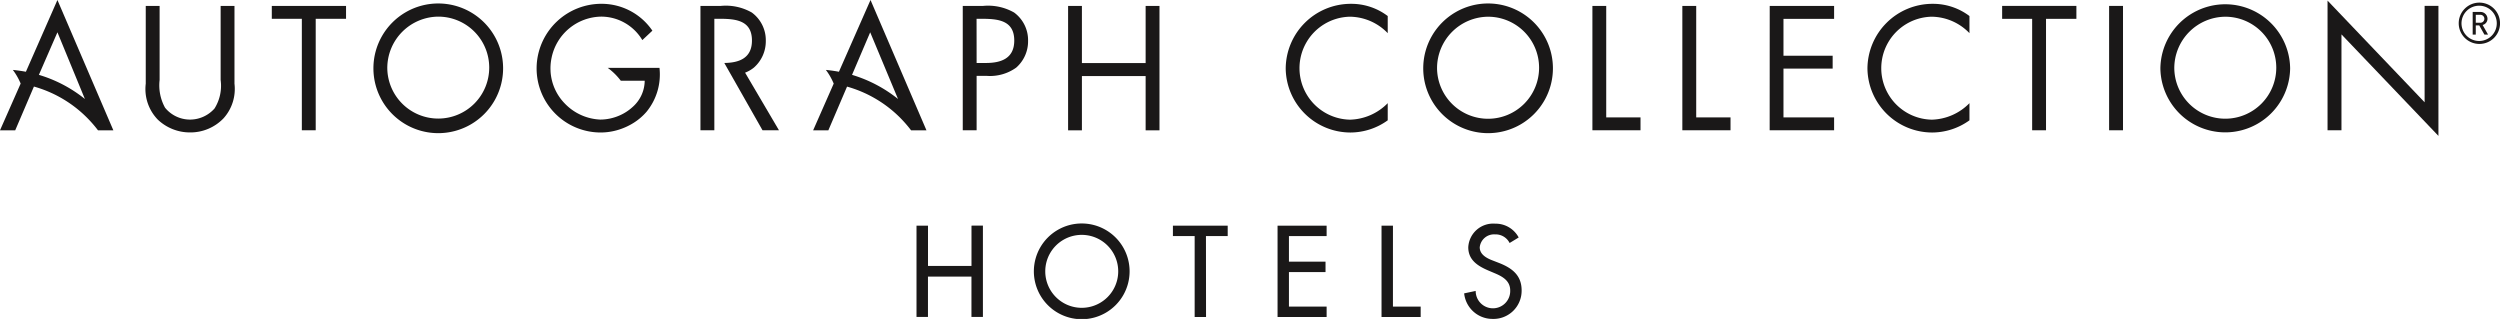
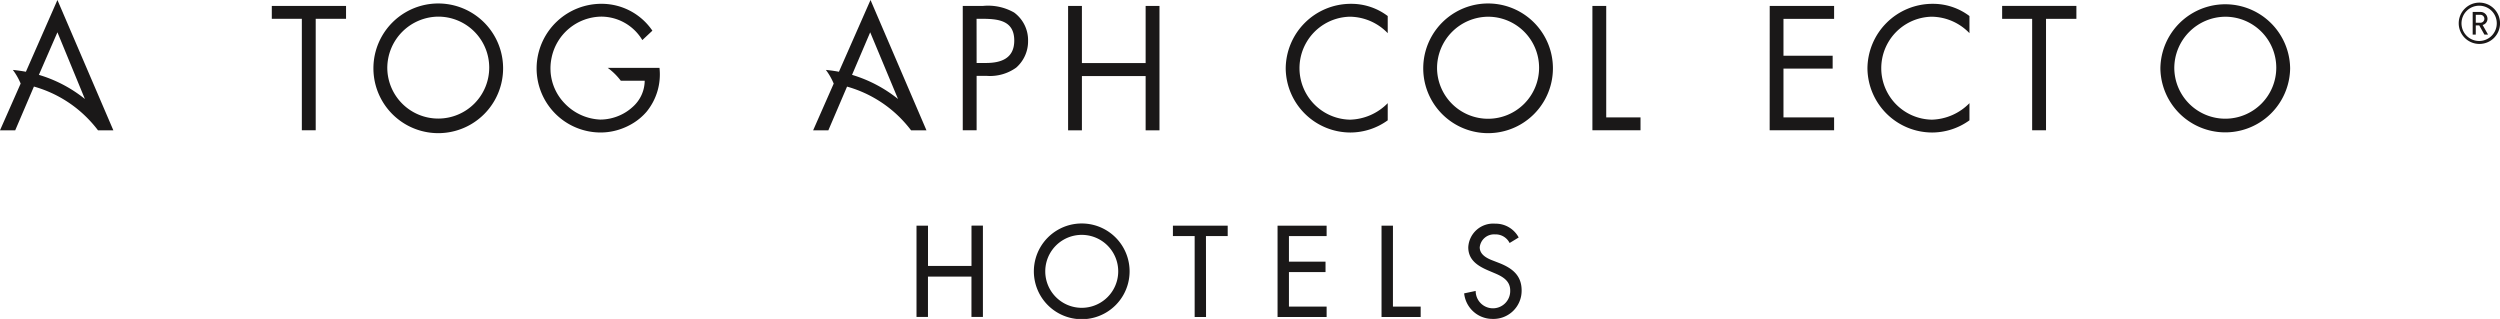
<svg xmlns="http://www.w3.org/2000/svg" width="229.949" height="29.338" viewBox="0 0 229.949 29.338">
  <defs>
    <clipPath id="clip-path">
      <rect id="Rectangle_4" data-name="Rectangle 4" width="229.949" height="29.338" transform="translate(0 0)" fill="none" />
    </clipPath>
  </defs>
  <g id="Group_4" data-name="Group 4" transform="translate(0 0)">
    <g id="Group_3" data-name="Group 3" clip-path="url(#clip-path)">
      <path id="Path_26" data-name="Path 26" d="M127.642,3.05a4.9,4.9,0,0,0-3.492-1.513,4.736,4.736,0,0,0,.034,9.47,5.029,5.029,0,0,0,3.458-1.518v1.578a5.879,5.879,0,0,1-3.414,1.121,5.96,5.96,0,0,1-5.969-5.875A5.989,5.989,0,0,1,124.228.352a5.532,5.532,0,0,1,3.414,1.123Z" fill="#1a1818" />
      <path id="Path_27" data-name="Path 27" d="M142.837,6.284a5.964,5.964,0,0,1-11.928,0,5.964,5.964,0,0,1,11.928,0M132.179,6.27a4.693,4.693,0,1,0,4.693-4.732,4.736,4.736,0,0,0-4.693,4.732" fill="#1a1818" />
      <path id="Path_28" data-name="Path 28" d="M181.15,3.05a4.893,4.893,0,0,0-3.486-1.513,4.736,4.736,0,0,0,.028,9.47,5.027,5.027,0,0,0,3.458-1.518v1.578a5.892,5.892,0,0,1-3.416,1.121,5.962,5.962,0,0,1-5.967-5.875A5.987,5.987,0,0,1,177.734.352a5.546,5.546,0,0,1,3.416,1.123Z" fill="#1a1818" />
      <path id="Path_29" data-name="Path 29" d="M147.74,10.8h3.154v1.182h-4.425V.543h1.271Z" fill="#1a1818" />
-       <path id="Path_30" data-name="Path 30" d="M156.017,10.8h3.156v1.182h-4.432V.543h1.276Z" fill="#1a1818" />
      <path id="Path_31" data-name="Path 31" d="M162.778.543H168.7v1.19h-4.657V5.126h4.524V6.311h-4.524V10.8H168.7v1.181h-5.927Z" fill="#1a1818" />
      <path id="Path_32" data-name="Path 32" d="M188.192,11.982h-1.275V1.733h-2.761V.543h6.83v1.19h-2.794Z" fill="#1a1818" />
-       <rect id="Rectangle_3" data-name="Rectangle 3" width="1.278" height="11.439" transform="translate(193.995 0.544)" fill="#1a1818" />
      <path id="Path_33" data-name="Path 33" d="M210.646,6.284a5.968,5.968,0,0,1-11.935,0,5.968,5.968,0,0,1,11.935,0M199.991,6.27a4.69,4.69,0,1,0,4.687-4.732,4.731,4.731,0,0,0-4.687,4.732" fill="#1a1818" />
-       <path id="Path_34" data-name="Path 34" d="M214.087.056l8.928,9.352V.539h1.271V12.5l-8.919-9.337v8.819h-1.28Z" fill="#1a1818" />
      <path id="Path_35" data-name="Path 35" d="M228.052,4.041a1.9,1.9,0,1,1,1.9-1.9,1.892,1.892,0,0,1-1.9,1.9m0-3.515a1.622,1.622,0,1,0,1.6,1.617,1.612,1.612,0,0,0-1.6-1.617m.464,2.657-.475-.846h-.32v.846h-.285V1.1h.708a.635.635,0,0,1,.654.624.583.583,0,0,1-.449.573l.5.882Zm-.405-1.822h-.39v.731h.39a.367.367,0,1,0,0-.731" fill="#1a1818" />
-       <path id="Path_36" data-name="Path 36" d="M14.681,7.357a4.248,4.248,0,0,0,.5,2.549A2.964,2.964,0,0,0,17.488,11a3.018,3.018,0,0,0,2.244-1.021,3.932,3.932,0,0,0,.562-2.624V.543h1.273V7.7a4.034,4.034,0,0,1-1,3.175,4.218,4.218,0,0,1-3.082,1.306,4.287,4.287,0,0,1-2.96-1.168A4.035,4.035,0,0,1,13.406,7.7V.543h1.275Z" fill="#1a1818" />
      <path id="Path_37" data-name="Path 37" d="M29.039,11.984H27.763V1.728H25V.543h6.829V1.728H29.039Z" fill="#1a1818" />
      <path id="Path_38" data-name="Path 38" d="M46.275,6.284a5.964,5.964,0,0,1-11.928,0,5.964,5.964,0,0,1,11.928,0M35.623,6.27a4.688,4.688,0,1,0,4.689-4.74,4.731,4.731,0,0,0-4.689,4.74" fill="#1a1818" />
      <path id="Path_39" data-name="Path 39" d="M89.829,11.984H88.554V.543h1.88a4.837,4.837,0,0,1,2.84.607,3.15,3.15,0,0,1,1.288,2.608A3.214,3.214,0,0,1,93.47,6.219a4.127,4.127,0,0,1-2.719.759h-.922Zm0-6.191h.85c1.412,0,2.612-.423,2.612-2.064,0-1.864-1.5-2-3-2h-.467Z" fill="#1a1818" />
      <path id="Path_40" data-name="Path 40" d="M105.375,5.8V.543h1.274V11.985h-1.274V6.994H99.514v4.991H98.243V.543h1.271V5.8Z" fill="#1a1818" />
-       <path id="Path_41" data-name="Path 41" d="M70.137,11.984H71.65l-3.117-5.3a2.982,2.982,0,0,0,.815-.471,3.222,3.222,0,0,0,1.09-2.461A3.152,3.152,0,0,0,69.147,1.15,4.819,4.819,0,0,0,66.309.543H64.427V11.984h1.278V1.728h.47c1.487,0,2.989.137,2.989,2,0,1.613-1.161,2.048-2.542,2.065Z" fill="#1a1818" />
      <path id="Path_42" data-name="Path 42" d="M60.659,6.24H55.894A5.688,5.688,0,0,1,57.1,7.424h2.2a3.254,3.254,0,0,1-1.094,2.4,4.362,4.362,0,0,1-1.171.775,4.462,4.462,0,0,1-1.818.4,4.792,4.792,0,0,1-3.248-1.458,4.627,4.627,0,0,1-1.329-2.961c0-.088-.008-.183-.008-.272A4.824,4.824,0,0,1,50.737,5.3,4.73,4.73,0,0,1,55.3,1.529a4.411,4.411,0,0,1,3.781,2.158l.925-.865A5.648,5.648,0,0,0,55.318.35a5.959,5.959,0,0,0-5.947,5.53c-.009.14-.014.276-.014.419a5.894,5.894,0,0,0,5.886,5.888,5.586,5.586,0,0,0,1.715-.272,5.857,5.857,0,0,0,1.359-.638,5.26,5.26,0,0,0,1.159-1.006A5.419,5.419,0,0,0,60.659,6.24" fill="#1a1818" />
      <path id="Path_43" data-name="Path 43" d="M0,11.985H1.4L3.121,7.961a11.154,11.154,0,0,1,4.873,2.856,11.3,11.3,0,0,1,1.019,1.168h1.413L5.282,0l-2.9,6.6c-.4-.074-.8-.129-1.2-.17A5.859,5.859,0,0,1,1.9,7.686Zm3.577-5.1L5.282,2.971,7.809,9.106A12.336,12.336,0,0,0,3.577,6.885" fill="#1a1818" />
      <path id="Path_44" data-name="Path 44" d="M80.07,0,77.164,6.6c-.39-.074-.794-.129-1.2-.17a5.809,5.809,0,0,1,.72,1.26l-1.894,4.3h1.4l1.721-4.024a11.169,11.169,0,0,1,4.876,2.856A11.775,11.775,0,0,1,83.8,11.985h1.415Zm-1.7,6.885,1.67-3.914L82.6,9.106A12.45,12.45,0,0,0,78.37,6.885" fill="#1a1818" />
      <path id="Path_45" data-name="Path 45" d="M103.9,24.958a4.4,4.4,0,0,1-8.806,0,4.4,4.4,0,0,1,8.806,0m-1.047,0a3.355,3.355,0,1,0-6.71,0,3.355,3.355,0,1,0,6.71,0" fill="#1a1818" />
      <path id="Path_46" data-name="Path 46" d="M110.931,29.158h-1.047V21.715h-2v-.957h5.039v.957h-2Z" fill="#1a1818" />
      <path id="Path_47" data-name="Path 47" d="M117.509,20.758h4.513v.957h-3.466v2.352h3.365v.959h-3.365V28.2h3.466v.957h-4.513Z" fill="#1a1818" />
      <path id="Path_48" data-name="Path 48" d="M128.122,28.2h2.551v.957h-3.6v-8.4h1.051Z" fill="#1a1818" />
      <path id="Path_49" data-name="Path 49" d="M138.853,22.351a1.438,1.438,0,0,0-1.348-.792,1.322,1.322,0,0,0-1.4,1.192c0,.659.645,1,1.169,1.2l.6.233c1.194.468,2.085,1.127,2.085,2.53a2.59,2.59,0,0,1-2.687,2.619,2.617,2.617,0,0,1-2.6-2.349l1.061-.225a1.588,1.588,0,1,0,3.175-.045c0-.9-.726-1.292-1.449-1.594l-.58-.246c-.957-.412-1.828-.959-1.828-2.128a2.292,2.292,0,0,1,2.475-2.173,2.4,2.4,0,0,1,2.162,1.27Z" fill="#1a1818" />
      <path id="Path_50" data-name="Path 50" d="M89.357,20.754V24.46h-4V20.754H84.3v8.4h1.054V25.441h4v3.708h1.054v-8.4Z" fill="#1a1818" />
    </g>
  </g>
</svg>